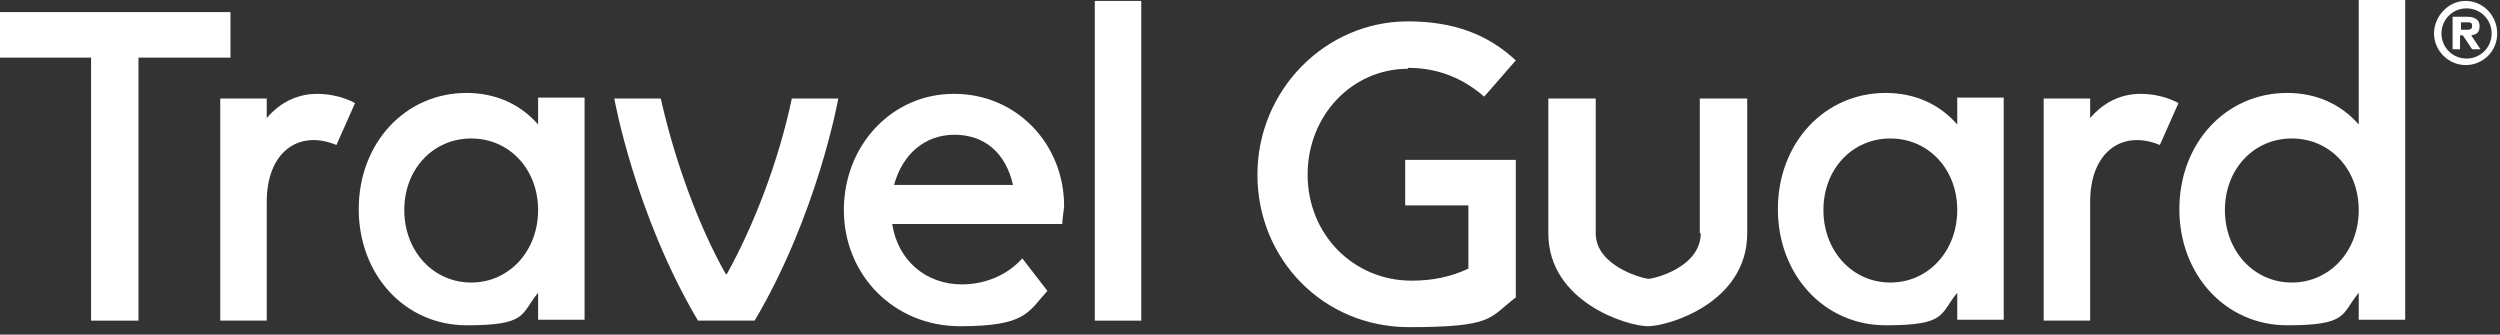
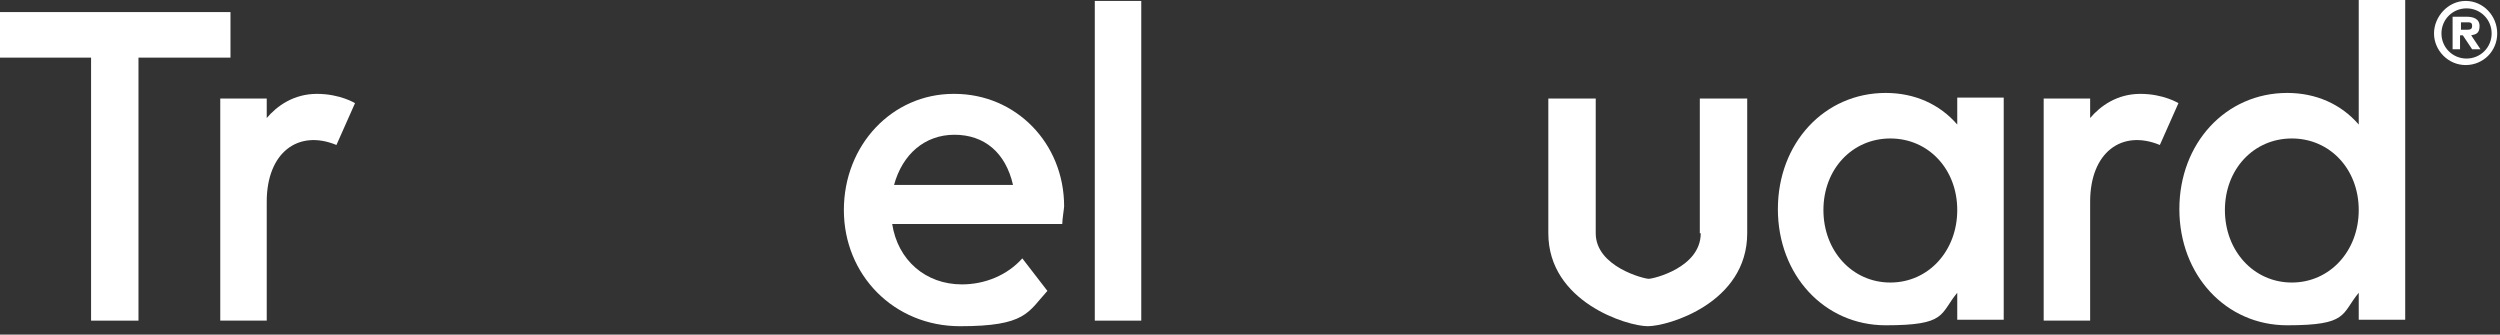
<svg xmlns="http://www.w3.org/2000/svg" id="Layer_1" version="1.1" viewBox="0 0 269 36">
  <rect x="0" y="0" width="269" height="36" fill="#333333" stroke="none" />
  <defs>
    <style>
      .st0 {
        fill: #fff;
      }
    </style>
  </defs>
  <path class="st0" d="M268.7,3.6c0,1.9-1.5,3.4-3.4,3.4s-3.4-1.6-3.4-3.4,1.5-3.5,3.4-3.5,3.4,1.6,3.4,3.5ZM262.7,3.6c0,1.5,1.2,2.7,2.7,2.7s2.7-1.2,2.7-2.7-1.2-2.7-2.7-2.7-2.7,1.2-2.7,2.7ZM264,1.8h1.4c.7,0,1.4.2,1.4,1s-.4.9-.9,1l1,1.5h-.9l-1-1.5h-.3v1.5h-.8V1.8h.1ZM264.8,2.4v.8h.6c.3,0,.6,0,.6-.4s-.2-.4-.6-.4h-.6Z" />
  <path class="st0" d="M183,25.1c0,3.7-5.1,4.9-5.6,4.9s-5.7-1.3-5.7-4.9v-14.5h-5.1v14.5c0,7.4,8.5,10,10.7,10s10.7-2.5,10.7-10v-14.5h-5.1v14.5h.1Z" />
  <path class="st0" d="M253.8.1v13.3c-1.9-2.2-4.6-3.4-7.7-3.4-6.6,0-11.6,5.4-11.6,12.5s5,12.5,11.6,12.5,5.8-1.2,7.7-3.5v2.9h5V0h-5ZM246.6,30.4c-4.1,0-7.2-3.4-7.2-7.8s3.1-7.7,7.2-7.7,7.2,3.3,7.2,7.7-3.1,7.8-7.2,7.8Z" />
  <path class="st0" d="M210.6,13.4c-1.9-2.2-4.6-3.4-7.7-3.4-6.6,0-11.6,5.4-11.6,12.5s5,12.5,11.6,12.5,5.8-1.2,7.7-3.5v2.9h5V10.5h-5v2.8h0ZM203.4,30.4c-4.1,0-7.2-3.4-7.2-7.8s3.1-7.7,7.2-7.7,7.2,3.3,7.2,7.7-3.1,7.8-7.2,7.8Z" />
  <path class="st0" d="M224.9,12.7v-2.1h-5v23.9h5v-12.8c0-5.3,3.4-7.8,7.5-6.1l2-4.5s-1.6-1-4.1-1-4.3,1.3-5.4,2.6Z" />
-   <path class="st0" d="M151.5,7.3c3.2,0,5.9,1.1,8.2,3.1l3.4-3.9c-3-2.8-6.7-4.2-11.6-4.2-8.9,0-16.2,7.4-16.2,16.5s7.1,16.4,16.3,16.4,8.6-1,11.5-3.2v-14.8h-11.9v4.9h6.8v6.8c-1.9.9-3.9,1.3-6.1,1.3-6.3,0-11.2-5-11.2-11.4s4.8-11.4,10.8-11.4h0Z" />
  <path class="st0" d="M24.9,1.3H0v4.9h9.8v28.3h5.1V6.2h9.9V1.3Z" />
-   <path class="st0" d="M57.9,13.4c-1.9-2.2-4.6-3.4-7.7-3.4-6.6,0-11.6,5.4-11.6,12.5s5,12.5,11.6,12.5,5.8-1.2,7.7-3.5v2.9h5V10.5h-5v2.8h0ZM50.7,30.4c-4.1,0-7.2-3.4-7.2-7.8s3.1-7.7,7.2-7.7,7.2,3.3,7.2,7.7-3.1,7.8-7.2,7.8Z" />
  <path class="st0" d="M117.8.1v34.4h5V.1h-5Z" />
-   <path class="st0" d="M78.1,29.5c-2.9-5.1-5.5-12.2-7-18.9h-5s2.2,12.4,9,23.9h6.1c6.8-11.5,9-23.9,9-23.9h-5c-1.4,6.7-4.1,13.7-7,18.9h0Z" />
  <path class="st0" d="M28.7,12.7v-2.1h-5v23.9h5v-12.8c0-5.3,3.4-7.8,7.5-6.1l2-4.5s-1.6-1-4.1-1-4.3,1.3-5.4,2.6Z" />
  <path class="st0" d="M102.6,10.1c-6.6,0-11.8,5.5-11.8,12.5s5.4,12.5,12.5,12.5,7.3-1.5,9.4-3.8l-2.7-3.5c-1.6,1.8-4,2.8-6.5,2.8-3.9,0-6.9-2.6-7.5-6.5h18.3c0-.5.2-1.7.2-1.9,0-6.8-5.2-12.1-11.8-12.1h0ZM96.2,19.9c.9-3.3,3.3-5.4,6.5-5.4s5.5,1.9,6.3,5.4h-12.8Z" />
</svg>